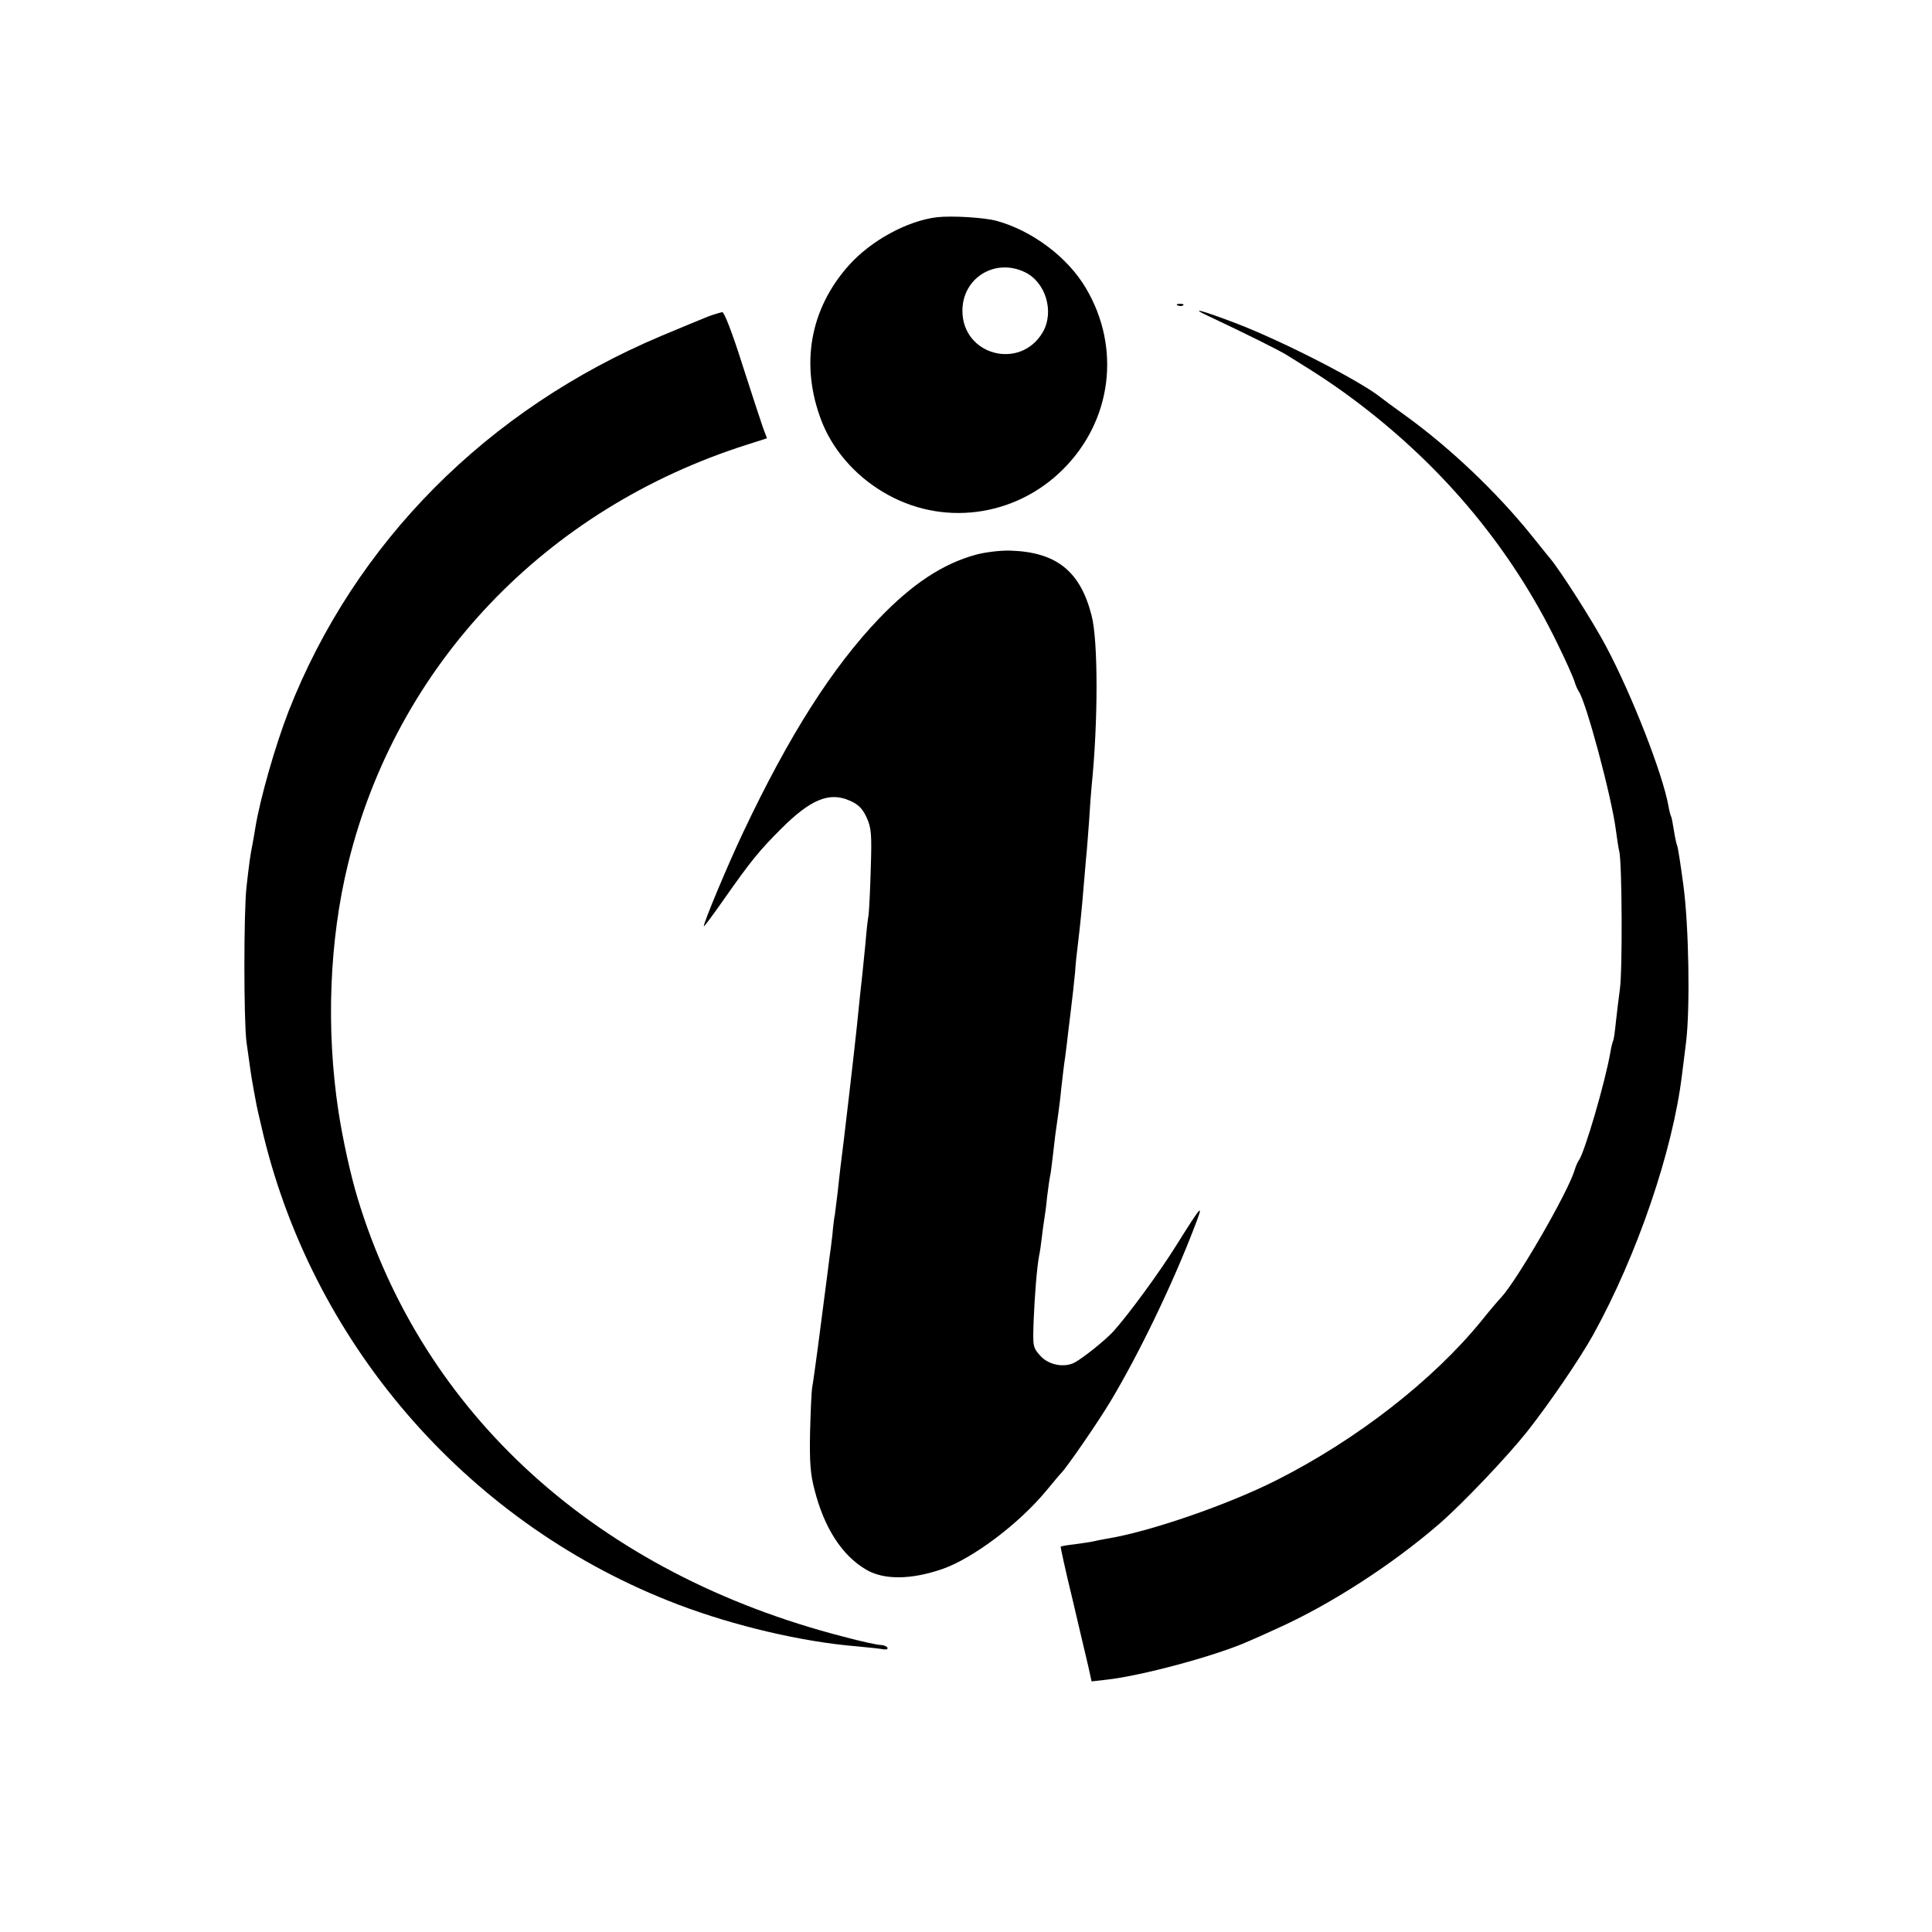
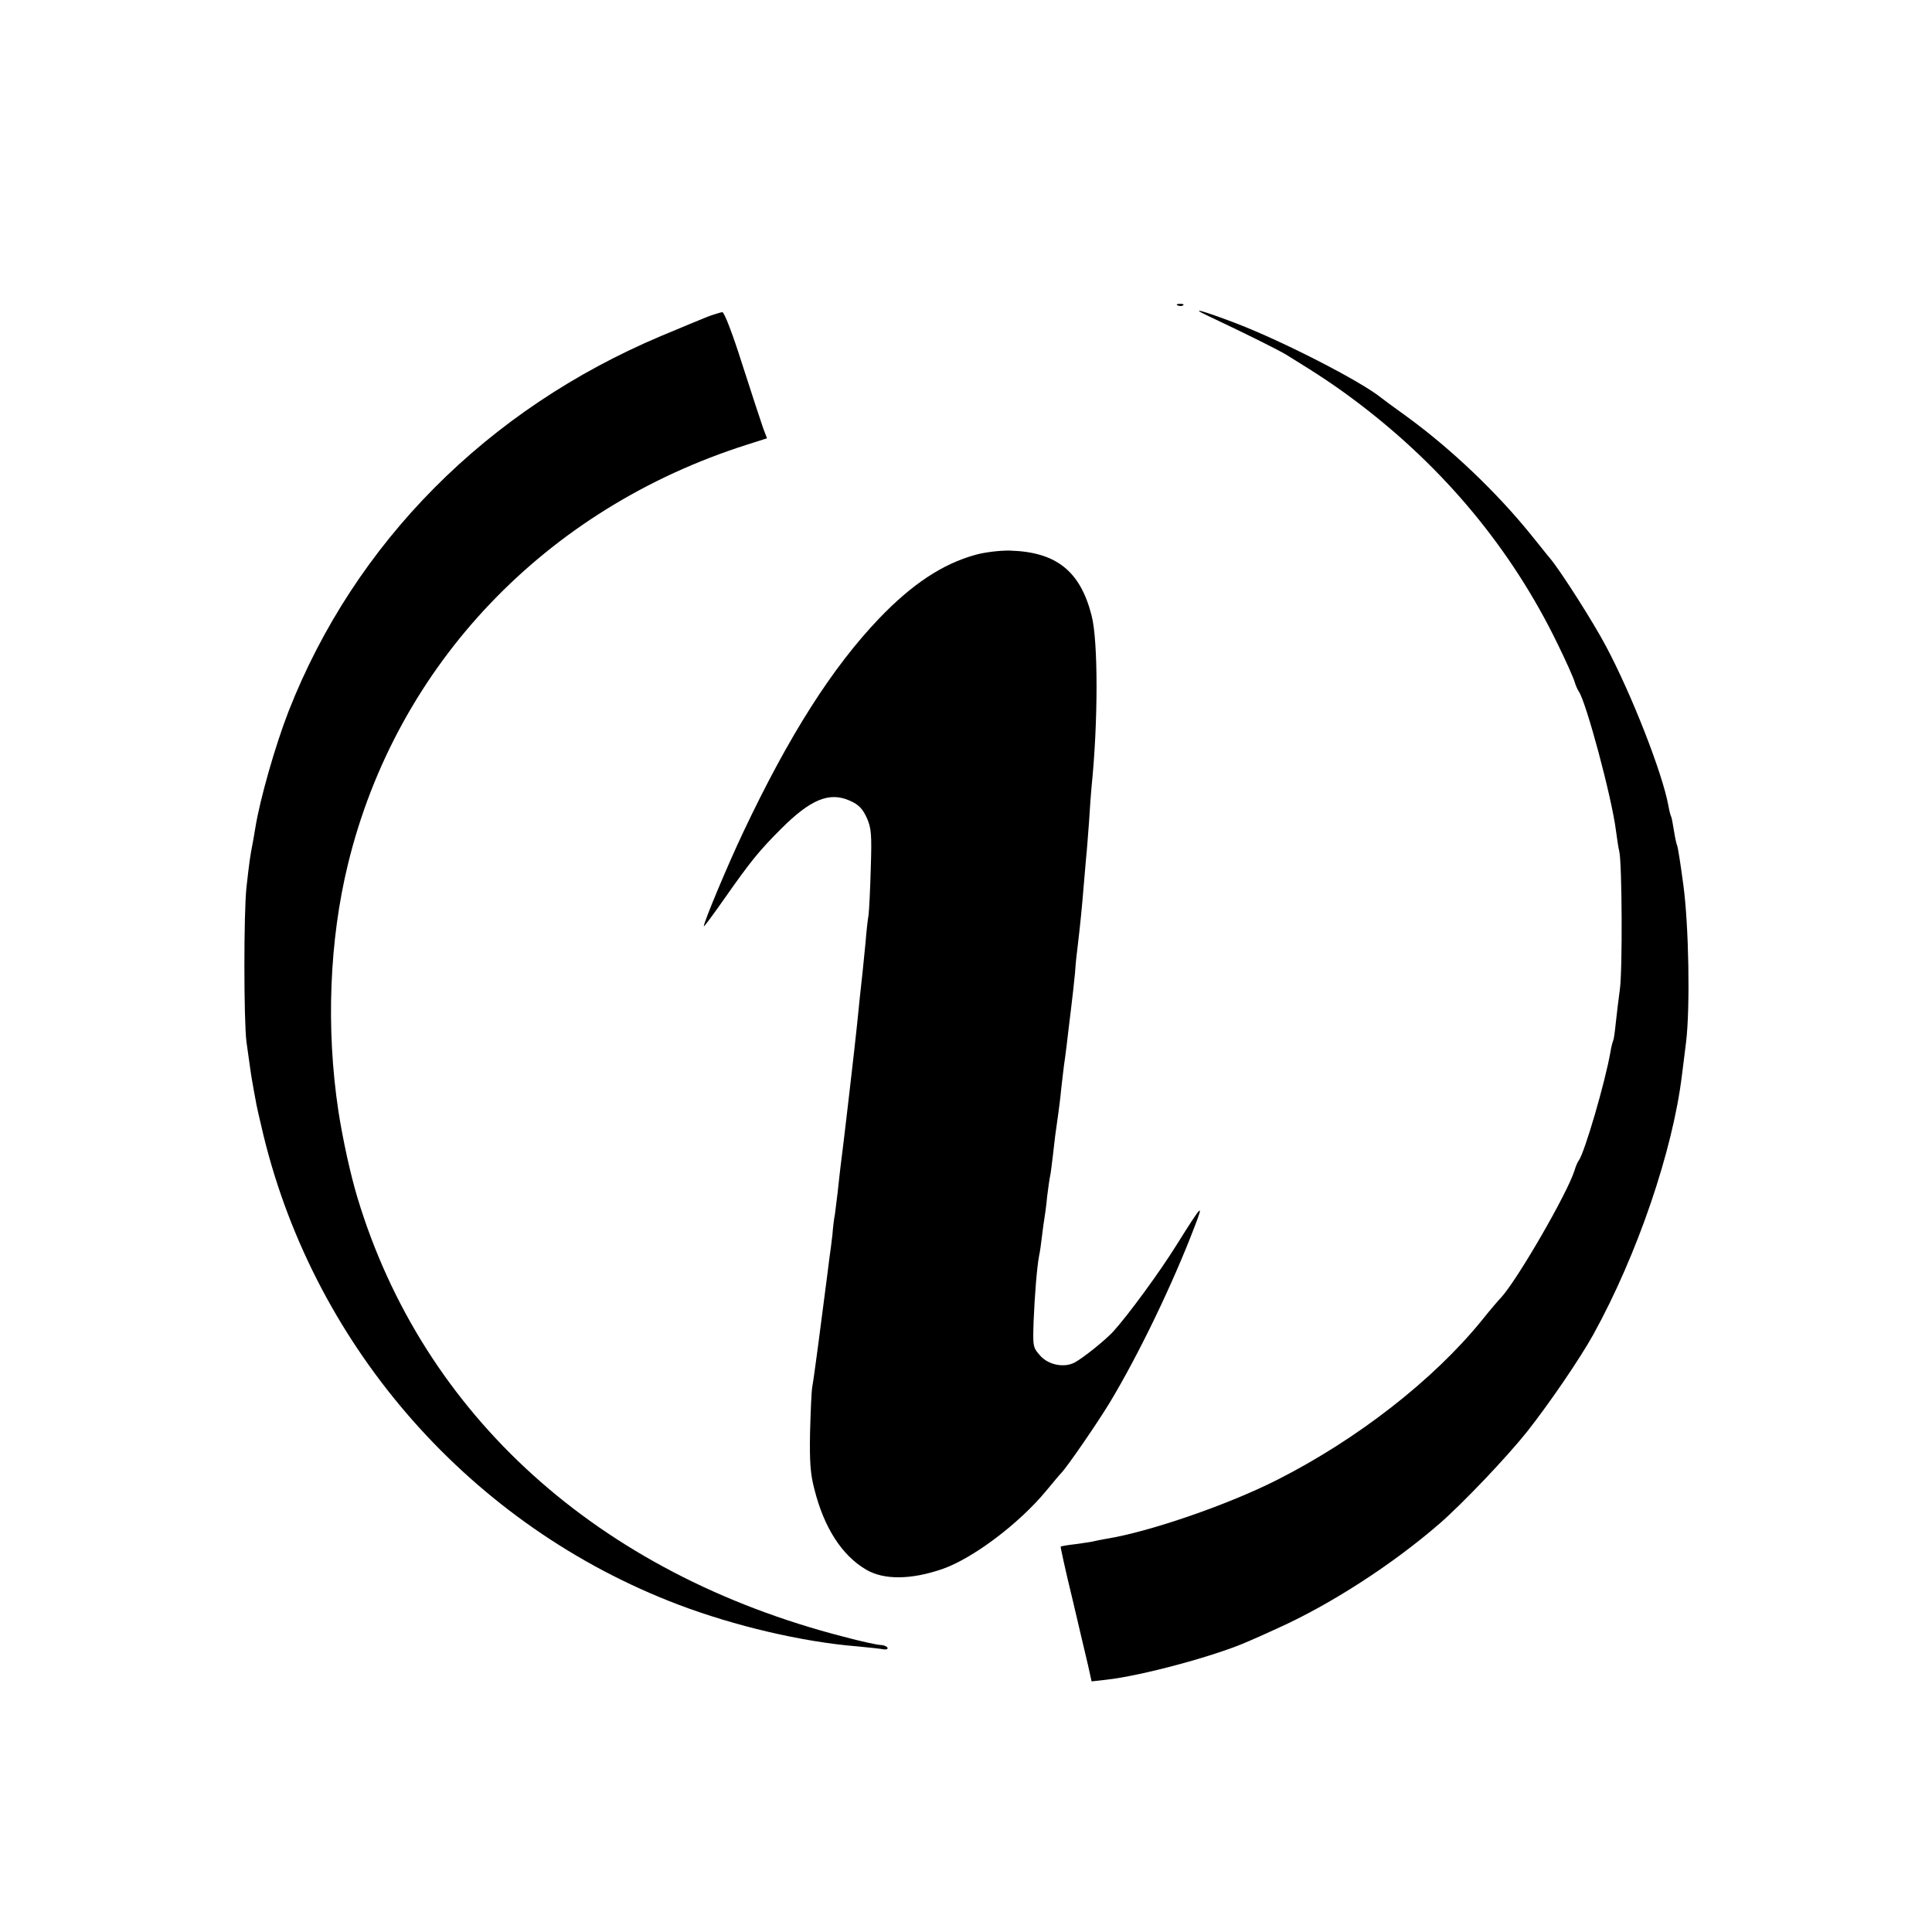
<svg xmlns="http://www.w3.org/2000/svg" version="1.0" width="700pt" height="700pt" viewBox="0 0 700 700" preserveAspectRatio="xMidYMid meet">
  <g transform="translate(0,700) scale(0.1,-0.1)" fill="#000000" stroke="none">
-     <path d="M3395 6213 c-108 -13 -240 -85 -320 -175 -141 -158 -176 -360 -99 -562 40 -104 121 -198 224 -259 210 -126 476 -92 651 82 178 177 211 441 84 656 -66 113 -196 210 -325 245 -45 12 -160 19 -215 13z m318 -199 c76 -36 108 -144 65 -218 -82 -139 -291 -83 -291 78 0 119 118 192 226 140z" />
    <path d="M4268 5893 c7 -3 16 -2 19 1 4 3 -2 6 -13 5 -11 0 -14 -3 -6 -6z" />
    <path d="M4378 5855 c140 -66 250 -121 282 -140 127 -78 186 -118 265 -178 310 -236 552 -528 717 -867 31 -63 59 -126 63 -140 4 -14 11 -29 15 -35 26 -35 120 -384 135 -505 4 -30 9 -64 12 -75 10 -42 12 -433 2 -500 -5 -38 -12 -94 -15 -124 -3 -30 -7 -58 -9 -61 -2 -4 -7 -22 -10 -41 -19 -110 -94 -366 -115 -394 -4 -5 -11 -21 -15 -35 -25 -82 -209 -400 -267 -462 -7 -7 -39 -44 -70 -83 -175 -215 -450 -430 -743 -578 -176 -89 -460 -187 -615 -212 -19 -3 -42 -8 -50 -10 -8 -2 -37 -6 -65 -10 -27 -3 -51 -7 -52 -9 -1 -1 17 -85 42 -187 24 -101 49 -210 57 -242 l13 -59 53 6 c128 14 399 87 517 140 17 7 64 28 105 47 189 85 413 229 585 378 84 73 244 241 318 334 79 100 190 262 240 352 159 288 288 666 321 940 4 28 10 82 15 120 15 123 10 422 -10 569 -10 75 -20 140 -23 144 -2 4 -7 27 -11 52 -4 25 -8 47 -10 51 -2 3 -7 21 -10 39 -21 117 -133 404 -227 580 -45 85 -160 266 -201 316 -9 10 -41 51 -72 89 -124 153 -288 309 -447 425 -46 33 -88 64 -94 69 -74 60 -355 204 -524 269 -126 48 -175 61 -102 27z" />
    <path d="M2565 5853 c-22 -9 -98 -40 -169 -70 -631 -266 -1110 -748 -1350 -1359 -49 -126 -104 -319 -121 -424 -3 -19 -8 -48 -11 -63 -7 -35 -11 -62 -21 -152 -10 -90 -10 -481 0 -560 14 -101 18 -129 23 -155 2 -14 7 -38 10 -55 2 -16 16 -75 29 -130 189 -774 755 -1415 1503 -1699 203 -77 449 -135 647 -151 44 -4 88 -9 98 -11 10 -1 15 1 12 7 -4 5 -15 9 -25 9 -10 0 -71 13 -134 30 -889 229 -1523 802 -1761 1591 -25 83 -53 210 -69 314 -45 298 -33 617 35 895 176 721 715 1287 1446 1519 l72 23 -14 37 c-7 20 -41 123 -75 229 -35 111 -66 192 -73 191 -7 -1 -30 -8 -52 -16z" />
    <path d="M3535 4990 c-120 -33 -230 -106 -350 -231 -170 -178 -326 -423 -492 -774 -56 -118 -143 -326 -143 -341 0 -4 34 42 76 102 94 134 125 172 204 251 107 107 175 135 249 102 32 -14 46 -29 61 -61 17 -38 19 -60 15 -183 -2 -77 -6 -153 -8 -170 -3 -16 -8 -61 -11 -100 -4 -38 -9 -88 -11 -110 -6 -54 -13 -118 -20 -190 -6 -61 -51 -450 -60 -515 -2 -19 -7 -60 -10 -90 -4 -30 -8 -66 -10 -80 -3 -14 -7 -47 -9 -74 -3 -26 -8 -65 -11 -85 -2 -20 -7 -52 -9 -71 -20 -158 -48 -370 -53 -395 -3 -16 -6 -91 -8 -165 -2 -106 1 -151 16 -207 35 -139 100 -239 187 -290 64 -38 163 -37 276 2 110 38 278 164 377 284 24 29 49 59 55 65 22 23 132 183 176 256 104 173 227 428 306 635 35 90 28 83 -64 -64 -64 -103 -179 -259 -231 -316 -31 -33 -106 -93 -138 -111 -38 -21 -96 -10 -126 24 -27 30 -27 34 -24 126 4 95 12 195 20 237 3 12 7 43 10 68 3 25 7 55 9 66 2 11 7 47 10 80 4 33 9 67 11 75 2 8 6 42 10 75 6 55 9 79 20 155 2 14 7 52 10 85 4 33 8 71 10 85 2 14 7 48 10 75 3 28 10 84 15 125 5 41 12 102 15 135 2 33 7 78 10 100 8 66 16 146 21 210 3 33 7 80 9 105 3 25 7 86 11 135 3 50 7 106 9 125 24 234 24 529 0 620 -41 161 -128 230 -295 235 -37 1 -92 -6 -125 -15z" />
  </g>
</svg>